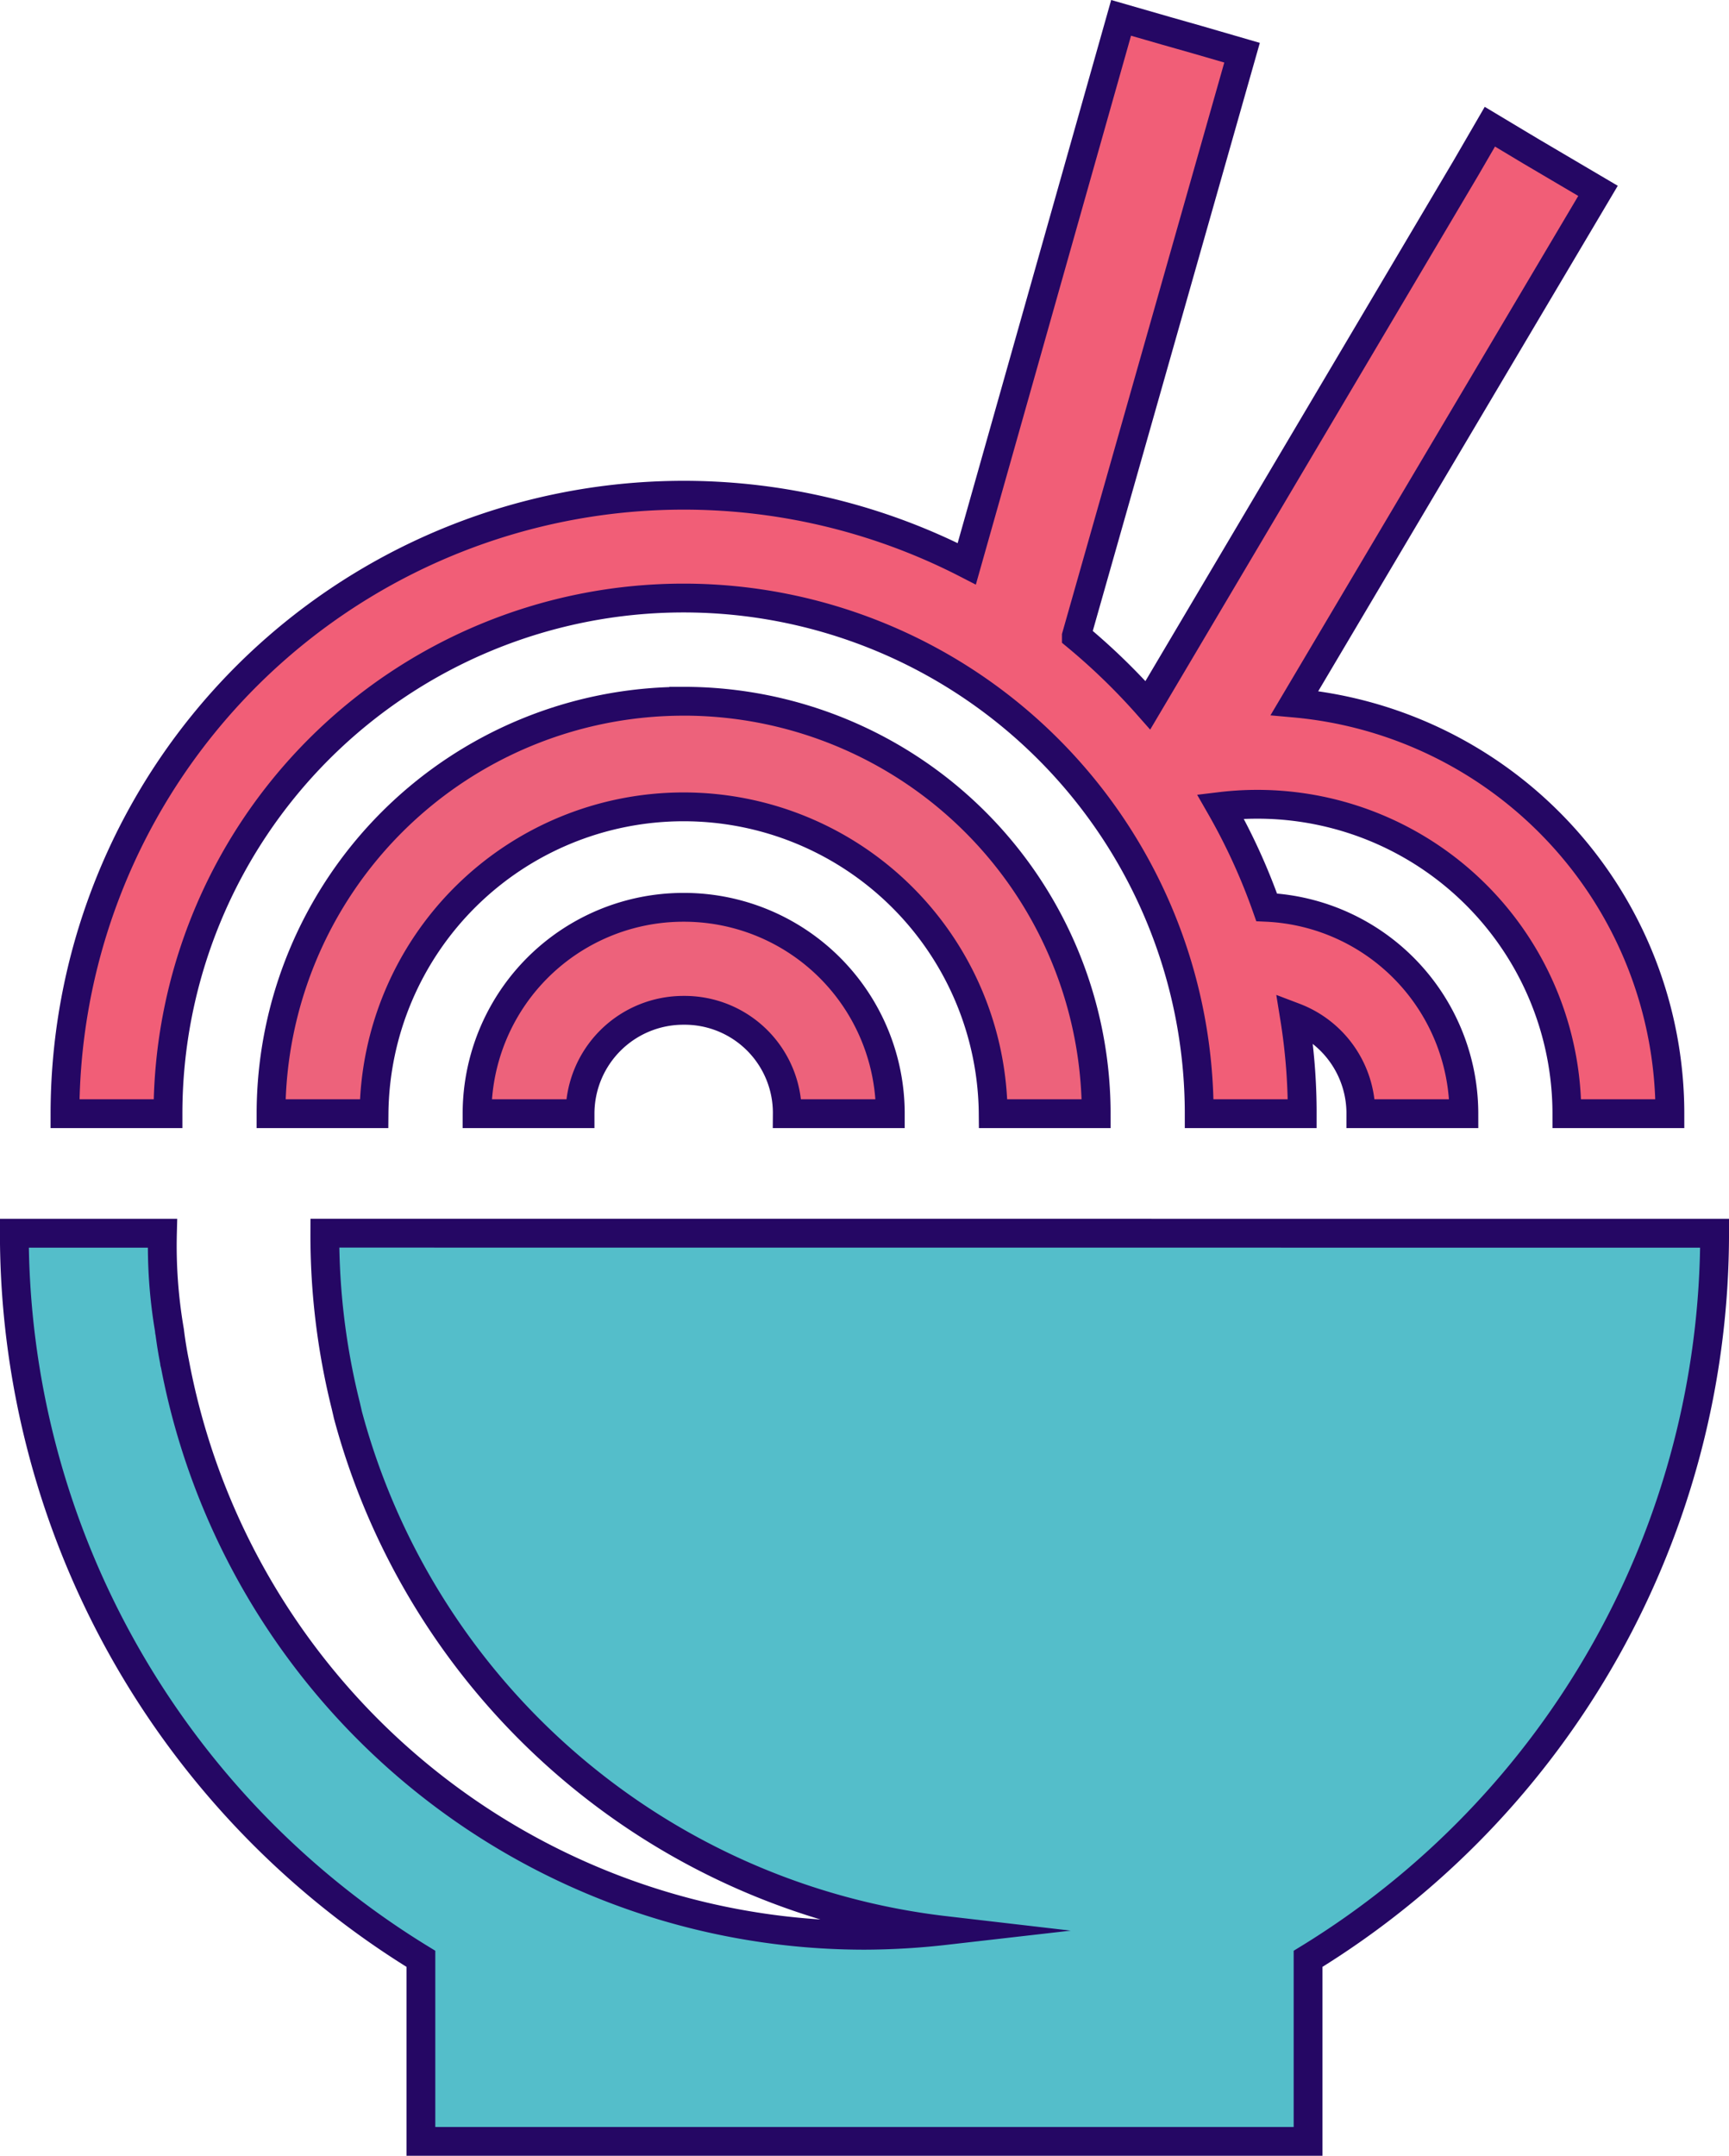
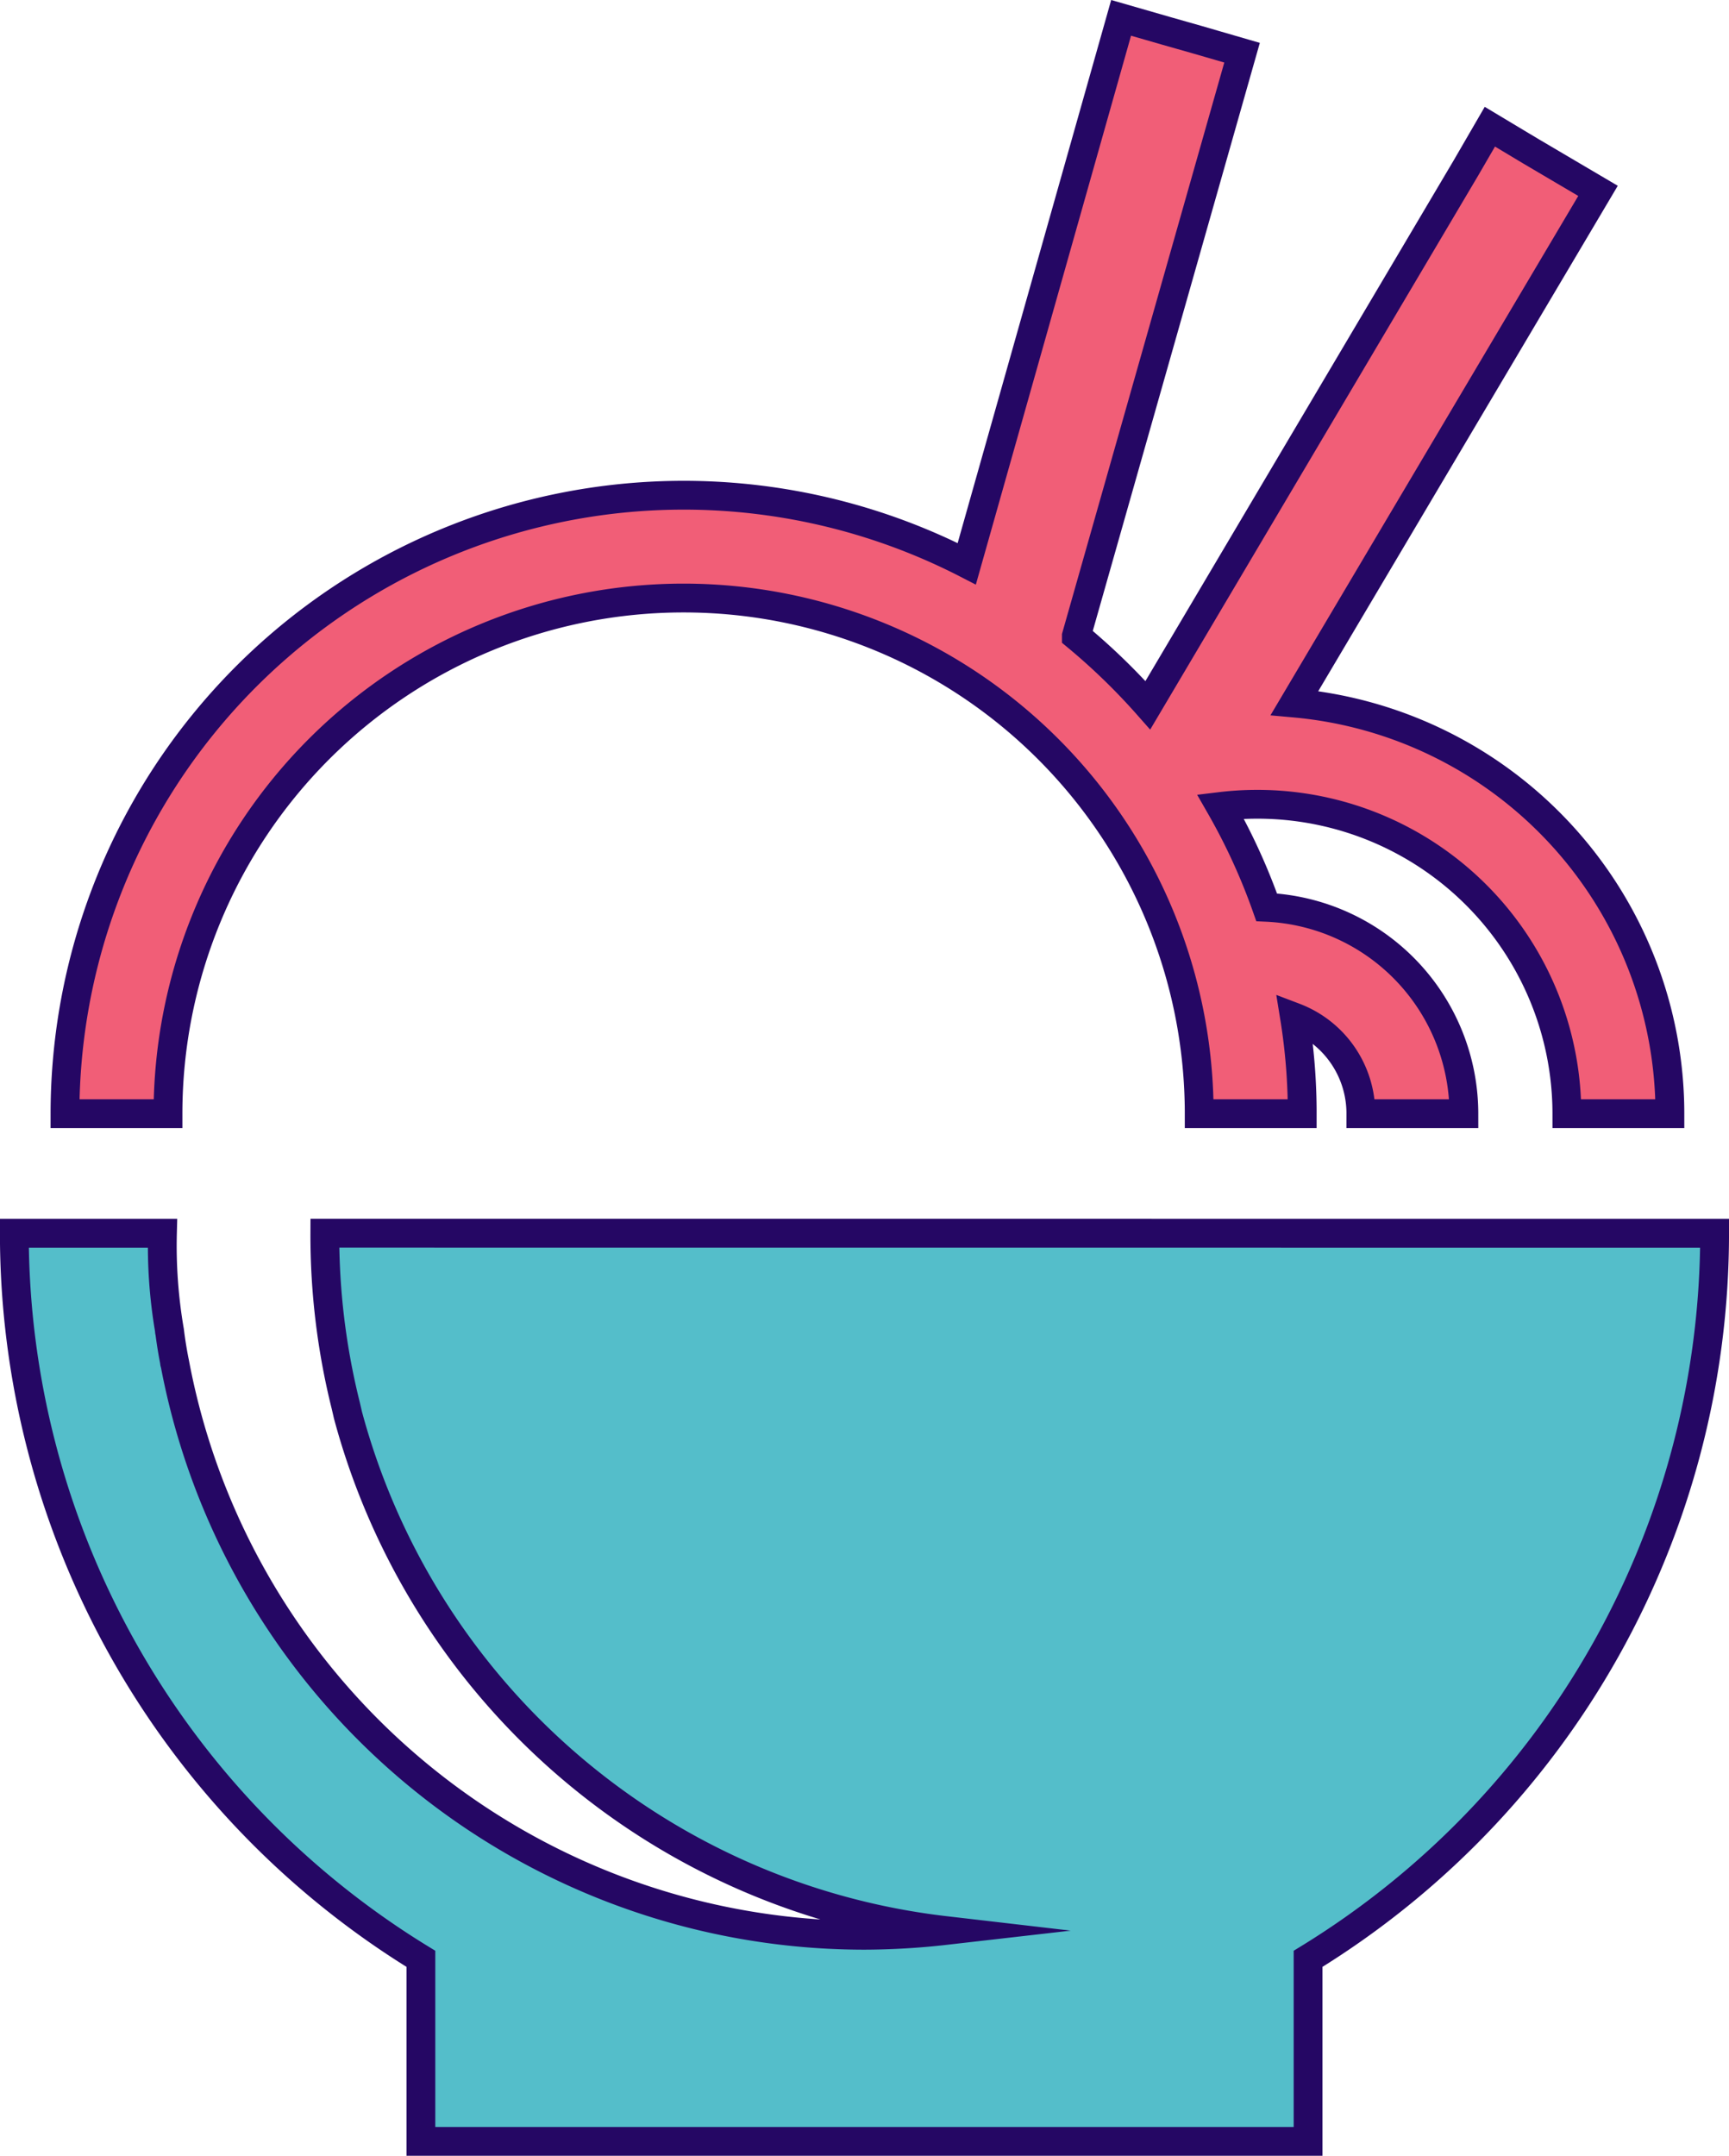
<svg xmlns="http://www.w3.org/2000/svg" width="69.917" height="87.164" viewBox="0 0 69.917 87.164">
  <g id="Group_712" data-name="Group 712" transform="translate(-2256.48 -1216.647)">
-     <path id="Path_4805" data-name="Path 4805" d="M2284.131,1253.332a8.347,8.347,0,0,0-8.36,8.345h4.165a4.179,4.179,0,0,1,4.2-4.18,4.149,4.149,0,0,1,4.18,4.18h4.166A8.344,8.344,0,0,0,2284.131,1253.332Zm0-8.331a16.686,16.686,0,0,0-16.691,16.676h4.165a12.519,12.519,0,0,1,25.037,0h4.166A16.683,16.683,0,0,0,2284.131,1245Z" fill="#ed627b" stroke="#250764" stroke-miterlimit="10" stroke-width="1.165" fill-rule="evenodd" />
    <path id="Path_4806" data-name="Path 4806" d="M2324.007,1261.677h-4.166a12.516,12.516,0,0,0-12.526-12.511,12.307,12.307,0,0,0-1.482.089,24.756,24.756,0,0,1,1.868,4.077,8.36,8.36,0,0,1,7.975,8.345h-4.166a4.162,4.162,0,0,0-2.683-3.9,24.2,24.2,0,0,1,.312,3.9h-4.166a20.849,20.849,0,0,0-41.7,0h-4.165a25.02,25.02,0,0,1,36.466-22.235l6.241-22.073,1.853.534,1.2.341,1.838.534-6.7,23.584a25.863,25.863,0,0,1,2.891,2.8l12.867-21.732.963-1.66,1.631.978,1.082.638,1.66.978-12.274,20.709A16.673,16.673,0,0,1,2324.007,1261.677Z" fill="#f15e77" stroke="#250764" stroke-miterlimit="10" stroke-width="1.165" fill-rule="evenodd" />
    <path id="Path_4807" data-name="Path 4807" d="M2325.815,1266.511a34.384,34.384,0,0,1-16.439,29.336v7.382H2273.5v-7.382a34.383,34.383,0,0,1-16.44-29.336h5.989a20.214,20.214,0,0,0,.282,3.914.263.263,0,0,0,.014.1c.06.475.134.89.193,1.186a.131.131,0,0,0,.015.074,28.377,28.377,0,0,0,27.883,23.11,29.571,29.571,0,0,0,3.261-.192,28.4,28.4,0,0,1-24.147-20.842s-.03-.134-.089-.386a28.365,28.365,0,0,1-.845-6.967Z" fill="#54beca" stroke="#250764" stroke-miterlimit="10" stroke-width="1.165" fill-rule="evenodd" />
  </g>
</svg>